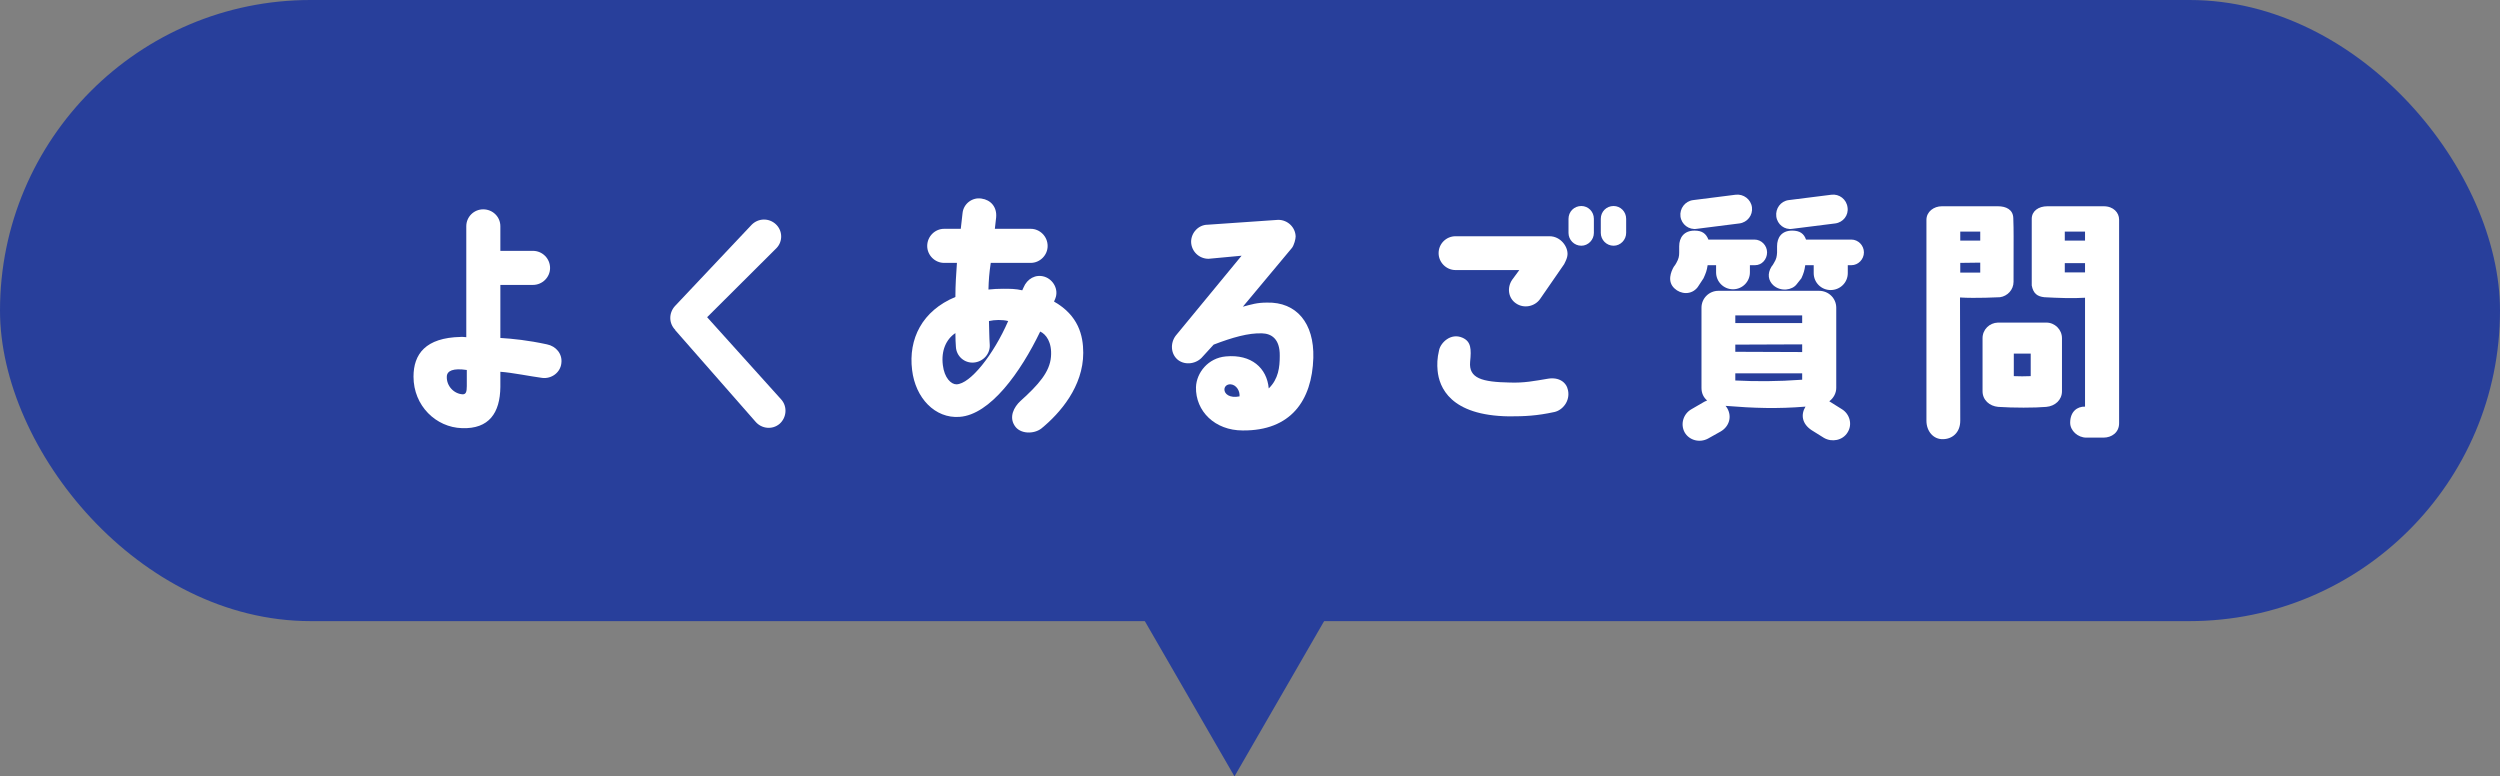
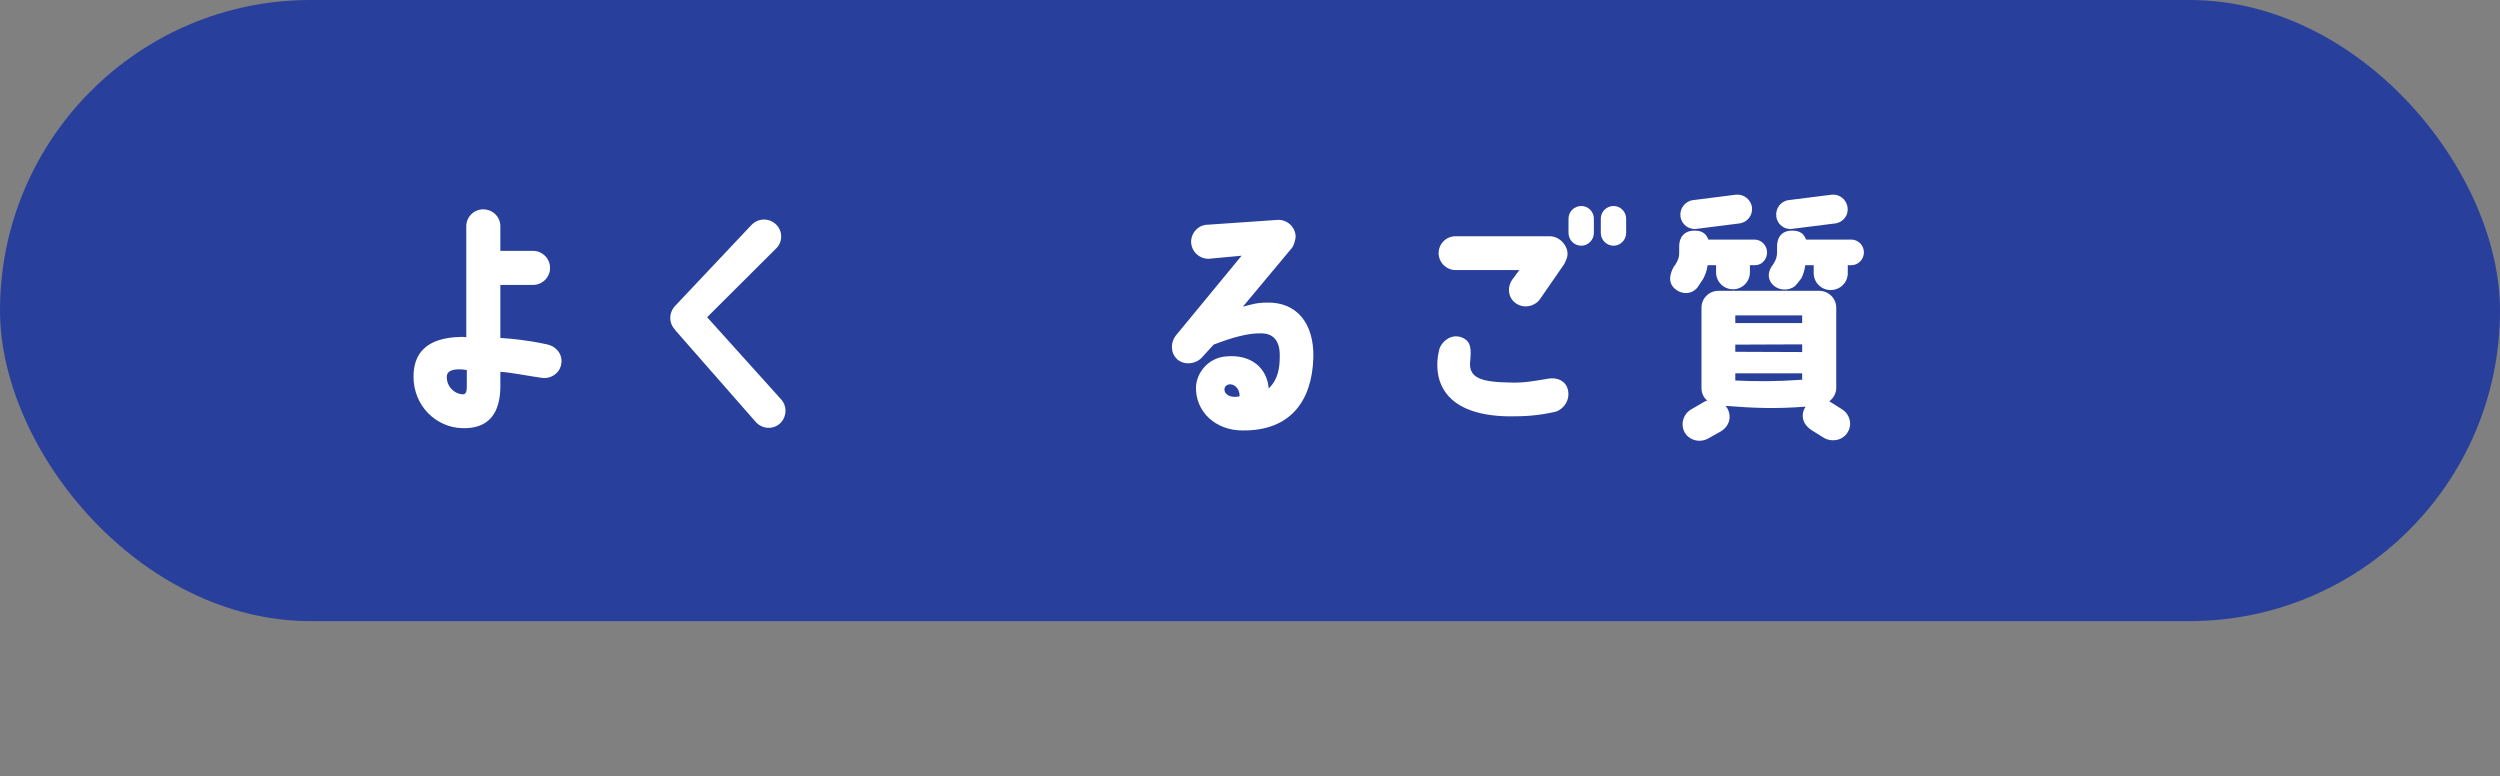
<svg xmlns="http://www.w3.org/2000/svg" width="322" height="100" viewBox="0 0 322 100" fill="none">
  <rect x="0" y="0" width="322" height="100" fill="#808080" stroke="none" />
  <rect width="322" height="80" rx="40" fill="#283F9B" />
  <path d="M70.453 44.354C71.608 44.585 72.466 45.575 72.301 46.796C72.169 47.984 71.047 48.809 69.859 48.677C68.341 48.479 65.932 47.984 64.447 47.885C64.447 49.073 64.447 49.832 64.447 49.832C64.414 53.165 62.995 55.277 59.497 55.145C56.164 55.046 53.26 52.274 53.26 48.512C53.26 45.608 54.811 43.496 59.332 43.397C59.563 43.364 59.827 43.43 60.058 43.43C60.058 38.876 60.058 32.276 60.058 29.141C60.058 27.92 61.048 26.963 62.236 26.963C63.457 26.963 64.447 27.92 64.447 29.141C64.447 29.966 64.447 31.088 64.447 32.309H68.638C69.859 32.309 70.849 33.299 70.849 34.52C70.849 35.708 69.859 36.698 68.638 36.698H64.447C64.447 39.041 64.447 41.483 64.447 43.529C66.064 43.628 68.011 43.826 70.453 44.354ZM60.124 49.733C60.124 49.733 60.124 48.017 60.124 47.654C58.375 47.39 57.583 47.753 57.55 48.479C57.484 49.733 58.507 50.756 59.629 50.789C59.992 50.756 60.124 50.525 60.124 49.733Z" fill="white" />
  <path d="M86.953 42.506H86.986C86.128 41.648 86.128 40.328 86.92 39.437L96.82 28.943C97.678 28.085 99.031 28.052 99.922 28.877C100.813 29.702 100.846 31.088 100.021 31.946L91.078 40.856L100.648 51.482C101.44 52.406 101.308 53.792 100.417 54.584C99.493 55.376 98.107 55.244 97.315 54.32L86.953 42.506Z" fill="white" />
-   <path d="M123.583 53.693C120.448 53.924 117.907 51.284 117.478 47.654C116.983 43.661 118.765 40.031 123.055 38.249C123.055 36.665 123.154 35.312 123.253 33.86H121.603C120.415 33.86 119.425 32.87 119.425 31.682C119.425 30.461 120.415 29.471 121.603 29.471H123.748C123.814 28.877 123.913 28.019 123.979 27.425C124.111 26.237 125.233 25.379 126.421 25.577C127.609 25.742 128.434 26.666 128.302 28.019C128.236 28.646 128.17 29.075 128.137 29.471H132.757C133.945 29.471 134.935 30.461 134.935 31.682C134.935 32.87 133.945 33.86 132.757 33.86H127.609C127.411 35.18 127.345 36.071 127.312 37.292C127.873 37.226 128.599 37.193 129.193 37.193C130.15 37.193 130.777 37.193 131.668 37.391C131.734 37.226 131.767 37.193 131.833 37.028C132.295 35.906 133.384 35.279 134.539 35.642C135.661 36.005 136.387 37.292 135.925 38.447C135.859 38.579 135.826 38.711 135.76 38.843C138.895 40.625 139.522 43.199 139.522 45.443C139.522 49.799 136.519 53.231 134.143 55.178C133.186 55.937 131.371 55.937 130.678 54.815C129.952 53.693 130.579 52.439 131.437 51.647C133.78 49.535 135.199 47.918 135.364 45.971C135.529 44.057 134.704 43.034 133.978 42.704C131.47 47.918 127.543 53.429 123.583 53.693ZM123.055 42.902C121.867 43.694 121.207 45.146 121.438 47.027C121.636 48.677 122.494 49.502 123.187 49.502C124.969 49.469 127.972 45.674 129.853 41.351C129.094 41.153 128.104 41.186 127.378 41.351C127.411 42.242 127.411 43.463 127.477 44.354C127.576 45.575 126.619 46.598 125.431 46.697C124.21 46.796 123.187 45.872 123.121 44.684C123.088 44.156 123.055 43.661 123.055 42.902Z" fill="white" />
  <path d="M163.183 38.975C166.978 38.876 169.288 41.615 169.156 46.103C168.991 51.581 166.252 55.508 160.048 55.442C156.484 55.442 153.976 52.967 154.042 49.865C154.108 48.017 155.593 46.103 157.903 45.905C161.17 45.608 163.183 47.39 163.414 50.03C164.668 48.809 164.833 47.291 164.833 45.839C164.866 43.595 163.711 42.968 162.556 42.935C160.807 42.869 158.728 43.463 156.319 44.387L154.9 45.938C154.141 46.862 152.689 47.093 151.732 46.367C150.775 45.608 150.709 44.189 151.435 43.232L159.916 32.936L155.659 33.332C154.438 33.332 153.448 32.375 153.415 31.154C153.415 29.966 154.372 28.943 155.56 28.943L164.635 28.316C165.856 28.316 166.846 29.273 166.879 30.461C166.879 30.791 166.681 31.55 166.417 31.913L160.081 39.503C161.203 39.206 161.896 38.975 163.183 38.975ZM157.705 50.129C157.672 50.723 158.365 51.317 159.652 51.053C159.718 50.327 159.223 49.568 158.53 49.502C158.068 49.469 157.738 49.733 157.705 50.129Z" fill="white" />
  <path d="M187.471 34.784C186.283 34.784 185.293 33.794 185.293 32.606C185.293 31.385 186.283 30.428 187.471 30.428H199.582C201.001 30.428 201.991 31.781 201.892 32.837C201.859 33.2 201.727 33.497 201.463 34.025L198.361 38.513C197.668 39.503 196.249 39.767 195.259 39.074C194.269 38.414 194.071 37.061 194.764 36.038L195.688 34.784H187.471ZM194.368 53.627C186.778 53.528 185.359 49.865 185.161 47.72C185.095 46.961 185.095 46.169 185.359 45.08C185.557 44.156 186.844 42.836 188.362 43.496C189.484 43.991 189.517 44.948 189.352 46.598C189.154 48.743 190.903 49.205 194.467 49.271C196.315 49.337 197.602 49.073 199.384 48.776C200.803 48.545 201.76 49.238 201.958 50.261C202.255 51.647 201.265 52.835 200.209 53.066C197.932 53.561 196.381 53.627 194.368 53.627ZM203.674 26.534C204.565 26.534 205.291 27.26 205.291 28.184V29.999C205.291 30.89 204.565 31.649 203.674 31.649C202.75 31.649 202.024 30.89 202.024 29.999V28.184C202.024 27.26 202.75 26.534 203.674 26.534ZM207.832 26.534C208.723 26.534 209.449 27.26 209.449 28.184V29.999C209.449 30.89 208.723 31.649 207.832 31.649C206.908 31.649 206.182 30.89 206.182 29.999V28.184C206.182 27.26 206.908 26.534 207.832 26.534Z" fill="white" />
  <path d="M218.557 29.471C217.534 29.636 216.577 28.91 216.445 27.887C216.313 26.864 217.039 25.907 218.062 25.775L223.54 25.082C224.563 24.95 225.52 25.676 225.652 26.699C225.784 27.722 225.058 28.646 224.035 28.778L218.557 29.471ZM223.21 37.259C221.989 37.259 221.032 36.269 221.032 35.081V34.157H219.943C219.844 34.85 219.712 35.18 219.415 35.84L218.656 36.995C217.831 38.051 216.445 37.886 215.686 37.16C214.696 36.269 215.224 34.982 215.587 34.355C215.752 34.124 215.785 34.124 215.917 33.86C216.214 33.332 216.28 33.002 216.28 32.54V31.715C216.28 30.626 216.874 29.702 218.26 29.702C219.25 29.702 219.745 30.098 220.042 30.857H225.982C226.873 30.857 227.599 31.616 227.599 32.507C227.599 33.398 226.939 34.157 226.048 34.157H225.388V35.081C225.388 36.269 224.431 37.259 223.21 37.259ZM228.787 27.887C228.655 26.864 229.348 25.907 230.371 25.775L235.882 25.082C236.905 24.95 237.829 25.676 237.961 26.699C238.126 27.722 237.4 28.646 236.377 28.778L230.866 29.471C229.843 29.636 228.919 28.91 228.787 27.887ZM240.073 32.507C240.073 33.398 239.347 34.157 238.456 34.157H237.994V35.18C237.994 36.401 237.004 37.358 235.783 37.358C234.595 37.358 233.605 36.401 233.605 35.18V34.157H232.516C232.417 34.85 232.318 35.18 232.021 35.84L231.394 36.632C230.833 37.358 229.381 37.622 228.391 36.731C227.764 36.137 227.599 35.279 228.16 34.355C228.325 34.124 228.358 34.124 228.49 33.86C228.82 33.332 228.853 33.002 228.886 32.54V31.715C228.886 30.626 229.447 29.702 230.833 29.702C231.823 29.702 232.351 30.098 232.615 30.857H238.456C239.347 30.857 240.073 31.616 240.073 32.507ZM237.961 55.706C237.334 56.729 235.948 56.993 234.925 56.399L233.341 55.409C232.087 54.584 231.922 53.396 232.549 52.373C228.952 52.67 225.883 52.571 222.253 52.274C222.319 52.373 222.418 52.472 222.484 52.604C223.078 53.66 222.748 54.914 221.626 55.574L219.976 56.498C218.92 57.059 217.567 56.729 216.973 55.673C216.412 54.617 216.808 53.297 217.864 52.703L219.514 51.746C219.646 51.68 219.745 51.647 219.877 51.581C219.448 51.218 219.151 50.69 219.151 49.964V39.635C219.151 38.414 220.141 37.457 221.329 37.457C224.86 37.457 230.767 37.457 234.298 37.457C235.519 37.457 236.509 38.414 236.509 39.635V49.964C236.509 50.657 236.146 51.284 235.618 51.68C235.618 51.68 235.618 51.68 235.651 51.713L237.235 52.703C238.258 53.33 238.621 54.683 237.961 55.706ZM232.12 48.908V48.083H223.507V49.007C226.147 49.139 228.919 49.139 232.12 48.908ZM232.12 45.344V44.354L223.507 44.387V45.311L232.12 45.344ZM232.12 41.615V40.625H223.507V41.615H232.12Z" fill="white" />
-   <path d="M257.332 41.549C259.444 41.549 260.071 41.549 263.569 41.549C264.658 41.549 265.582 42.44 265.582 43.562V50.393C265.582 51.515 264.691 52.307 263.569 52.406C262.117 52.538 259.279 52.538 257.365 52.406C256.243 52.307 255.352 51.515 255.352 50.393V43.562C255.352 42.44 256.243 41.582 257.332 41.549ZM261.556 48.446V45.542H259.378V48.446C260.038 48.479 260.863 48.479 261.556 48.446ZM257.332 26.567C258.388 26.567 259.279 26.996 259.312 28.085C259.378 30.164 259.345 29.537 259.345 36.302C259.345 37.325 258.553 38.15 257.596 38.282C257.497 38.282 254.461 38.447 252.448 38.315L252.481 54.188C252.481 55.739 251.425 56.564 250.237 56.564C249.049 56.597 248.125 55.574 248.125 54.188V28.316C248.125 27.26 249.082 26.567 250.105 26.567H257.332ZM255.055 35.114V33.827L252.481 33.86V35.114H255.055ZM255.055 30.989V29.834H252.481V30.989H255.055ZM270.961 26.567C272.215 26.567 272.941 27.392 272.941 28.283C272.941 28.349 272.941 54.518 272.941 54.518C272.941 55.706 271.984 56.366 270.928 56.366H268.717C267.628 56.366 266.638 55.475 266.638 54.452C266.638 53 267.562 52.34 268.552 52.373V38.348C267.001 38.447 265.087 38.381 263.305 38.282C262.414 38.183 261.886 37.82 261.688 36.764C261.688 32.837 261.688 28.184 261.688 28.184C261.688 27.194 262.546 26.567 263.701 26.567H270.961ZM268.552 35.081V33.893H265.945V35.081H268.552ZM268.552 30.989V29.834H265.945V30.989H268.552Z" fill="white" />
-   <path d="M159 100L141.679 70L176.321 70L159 100Z" fill="#283F9B" />
</svg>